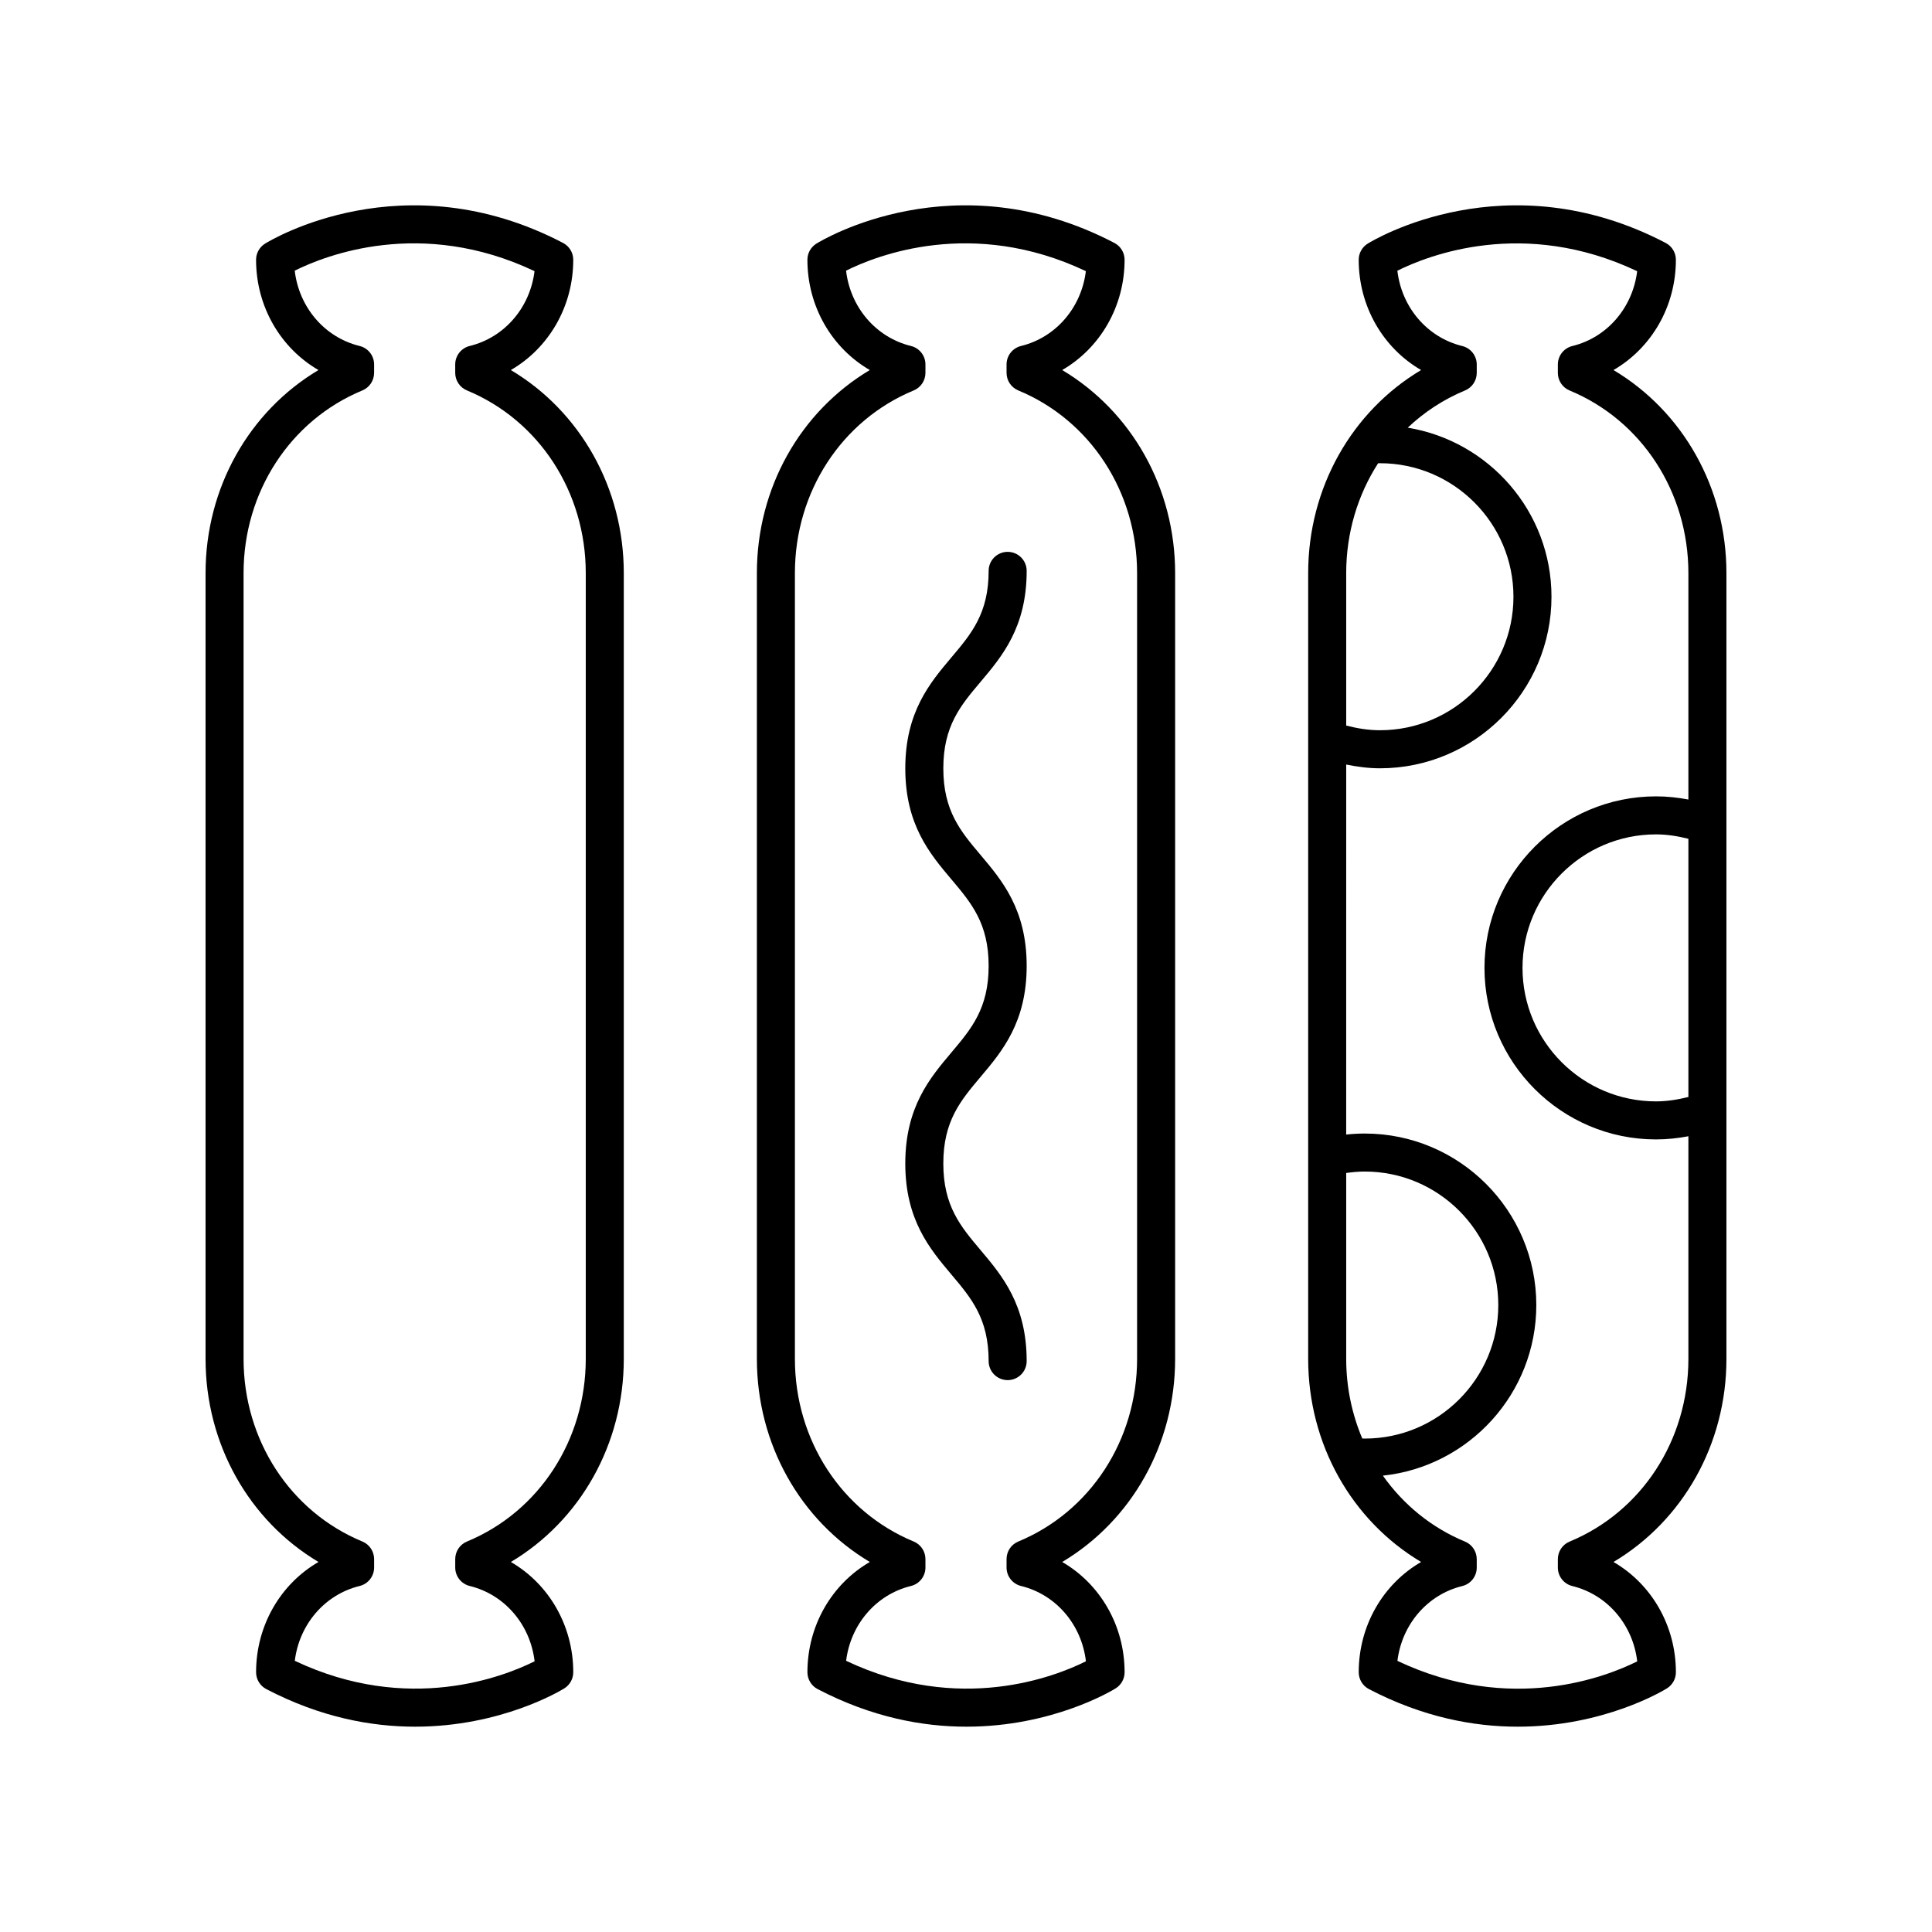
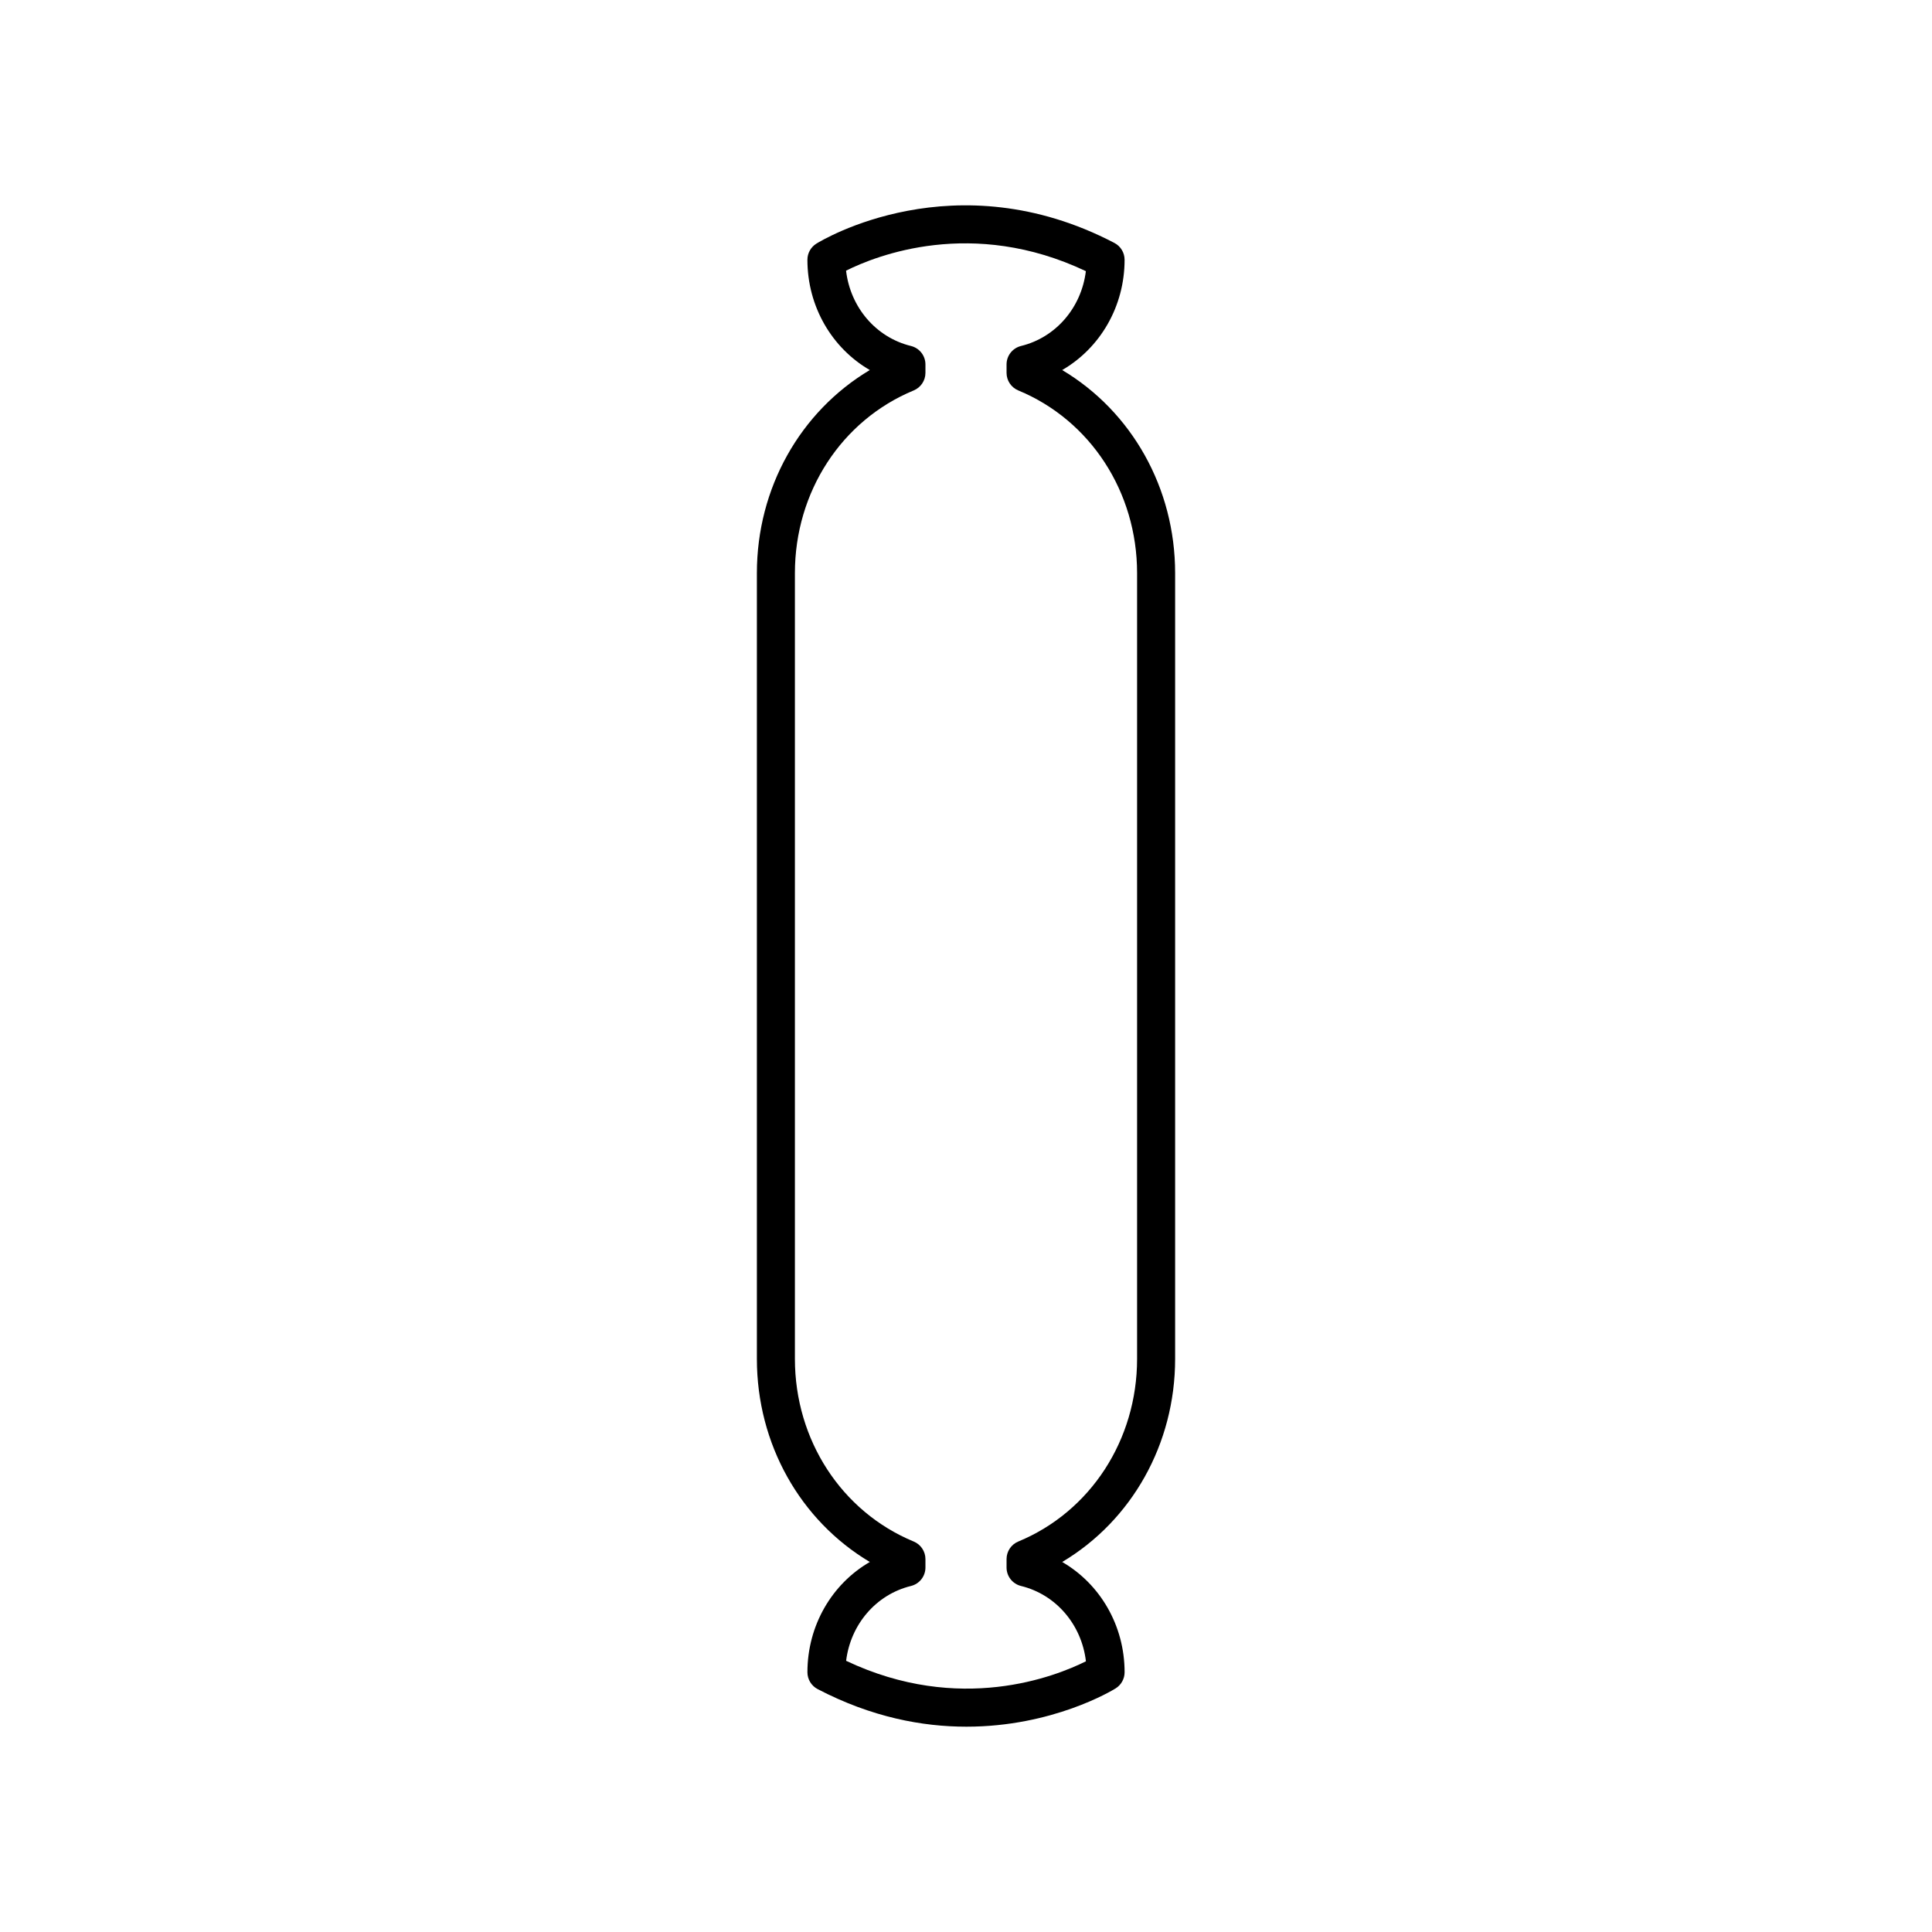
<svg xmlns="http://www.w3.org/2000/svg" fill="#000000" width="800px" height="800px" version="1.1" viewBox="144 144 512 512">
  <g>
-     <path d="m520.61 557.94c-10.047 5.82-16.535 16.832-16.535 29.223 0 1.879 1.043 3.598 2.707 4.465 14.293 7.465 27.777 9.965 39.434 9.961 22.781 0 38.555-9.539 39.531-10.145 1.48-0.918 2.383-2.535 2.383-4.281 0-12.387-6.488-23.402-16.535-29.223 18.418-10.977 29.926-31.258 29.926-53.812v-208.25c0-22.555-11.508-42.832-29.93-53.812 10.047-5.82 16.535-16.832 16.535-29.223 0-1.879-1.043-3.598-2.707-4.465-42.223-22.059-77.484-0.734-78.965 0.184-1.48 0.918-2.383 2.535-2.383 4.281 0 12.391 6.488 23.402 16.535 29.223-18.418 10.98-29.926 31.258-29.926 53.812v208.25c0 22.555 11.508 42.836 29.93 53.812zm70.832-123.23c-2.801 0.699-5.66 1.168-8.582 1.168-19.508 0-35.379-15.871-35.379-35.379 0-19.508 15.871-35.379 35.379-35.379 2.926 0 5.781 0.469 8.582 1.168zm-59.934-199.01c-9.305-2.277-16.059-10.277-17.191-19.957 7.996-3.988 33.441-14.148 63.551 0.129-1.18 9.625-7.91 17.559-17.176 19.828-2.258 0.551-3.844 2.57-3.844 4.894v2.231c0 2.039 1.23 3.875 3.109 4.656 19.125 7.91 31.484 26.91 31.484 48.398v60.008c-2.816-0.539-5.68-0.844-8.582-0.844-25.062 0-45.457 20.391-45.457 45.457 0 25.066 20.395 45.457 45.457 45.457 2.898 0 5.766-0.305 8.582-0.84v59.02c0 21.492-12.359 40.488-31.484 48.402-1.879 0.777-3.109 2.613-3.109 4.656v2.231c0 2.32 1.586 4.344 3.844 4.894 9.305 2.277 16.059 10.277 17.191 19.957-7.984 3.992-33.441 14.152-63.551-0.129 1.18-9.625 7.91-17.559 17.176-19.828 2.258-0.551 3.844-2.57 3.844-4.894v-2.231c0-2.039-1.23-3.879-3.109-4.656-8.93-3.695-16.355-9.828-21.766-17.48 22.816-2.406 40.66-21.758 40.66-45.203 0-25.066-20.395-45.457-45.457-45.457-1.648 0-3.293 0.094-4.926 0.27l0.004-98.055c2.941 0.59 5.914 0.992 8.945 0.992 25.062 0 45.457-20.391 45.457-45.457 0-22.555-16.527-41.27-38.094-44.809 4.359-4.121 9.457-7.496 15.18-9.863 1.879-0.781 3.109-2.613 3.109-4.656v-2.231c-0.008-2.32-1.59-4.34-3.848-4.891zm-30.75 268.43v-49.277c1.629-0.227 3.269-0.383 4.926-0.383 19.504 0.004 35.379 15.875 35.379 35.383 0 19.512-15.871 35.383-35.379 35.383-0.227 0-0.445-0.02-0.672-0.023-2.738-6.496-4.254-13.629-4.254-21.082zm8.457-237.36c0.164-0.004 0.324-0.012 0.488-0.012 19.508 0 35.379 15.871 35.379 35.383 0 19.508-15.871 35.379-35.379 35.379-3.047 0-6.031-0.484-8.945-1.246v-40.402c0-10.664 3.051-20.715 8.457-29.102z" />
-     <path d="m383.91 452.34c0 14.934 6.5 22.637 12.23 29.434 5.289 6.269 9.859 11.684 9.859 22.934 0 2.781 2.254 5.039 5.039 5.039 2.785 0 5.039-2.254 5.039-5.039 0-14.934-6.5-22.637-12.23-29.434-5.289-6.269-9.859-11.684-9.859-22.934s4.57-16.668 9.859-22.934c5.731-6.797 12.23-14.5 12.23-29.434 0-14.926-6.5-22.625-12.234-29.418-5.289-6.266-9.855-11.676-9.855-22.918 0-11.246 4.566-16.656 9.859-22.926 5.731-6.793 12.23-14.496 12.23-29.426 0-2.781-2.254-5.039-5.039-5.039-2.785 0-5.039 2.254-5.039 5.039 0 11.246-4.566 16.656-9.859 22.926-5.731 6.793-12.23 14.496-12.23 29.426 0 14.926 6.5 22.625 12.234 29.418 5.289 6.266 9.855 11.676 9.855 22.918 0 11.25-4.57 16.668-9.859 22.934-5.731 6.797-12.23 14.5-12.23 29.434z" />
    <path d="m374.51 557.94c-10.047 5.82-16.535 16.832-16.535 29.223 0 1.879 1.043 3.598 2.707 4.465 14.293 7.465 27.777 9.965 39.434 9.961 22.781 0 38.555-9.539 39.531-10.145 1.48-0.918 2.383-2.535 2.383-4.281 0-12.387-6.488-23.402-16.535-29.223 18.418-10.977 29.926-31.258 29.926-53.812v-208.25c0-22.555-11.508-42.832-29.93-53.812 10.047-5.82 16.535-16.832 16.535-29.223 0-1.879-1.043-3.598-2.707-4.465-42.227-22.059-77.484-0.734-78.965 0.184-1.48 0.918-2.383 2.535-2.383 4.281 0 12.391 6.488 23.402 16.535 29.223-18.418 10.98-29.926 31.258-29.926 53.812v208.25c0 22.555 11.508 42.836 29.93 53.812zm-19.852-262.07c0-21.488 12.359-40.488 31.484-48.402 1.879-0.781 3.109-2.613 3.109-4.656v-2.231c0-2.32-1.586-4.344-3.844-4.894-9.305-2.277-16.059-10.277-17.191-19.957 7.988-3.988 33.441-14.148 63.551 0.129-1.18 9.625-7.91 17.559-17.176 19.828-2.258 0.551-3.844 2.57-3.844 4.894v2.231c0 2.039 1.23 3.875 3.109 4.656 19.125 7.914 31.484 26.914 31.484 48.402v208.25c0 21.492-12.359 40.488-31.484 48.402-1.879 0.777-3.109 2.613-3.109 4.656v2.231c0 2.32 1.586 4.344 3.844 4.894 9.305 2.277 16.059 10.277 17.191 19.957-7.988 3.992-33.441 14.152-63.551-0.129 1.18-9.625 7.91-17.559 17.176-19.828 2.258-0.551 3.844-2.57 3.844-4.894v-2.231c0-2.039-1.23-3.879-3.109-4.656-19.125-7.914-31.484-26.91-31.484-48.402z" />
-     <path d="m228.4 557.94c-10.047 5.82-16.535 16.832-16.535 29.223 0 1.879 1.043 3.598 2.707 4.465 14.293 7.465 27.777 9.965 39.434 9.961 22.781 0 38.555-9.539 39.531-10.145 1.48-0.918 2.383-2.535 2.383-4.281 0-12.387-6.488-23.402-16.535-29.223 18.418-10.977 29.926-31.258 29.926-53.812v-208.25c0-22.555-11.508-42.832-29.93-53.812 10.047-5.82 16.535-16.832 16.535-29.223 0-1.879-1.043-3.598-2.707-4.465-42.227-22.059-77.484-0.734-78.965 0.184-1.48 0.918-2.383 2.535-2.383 4.281 0 12.391 6.488 23.402 16.535 29.223-18.414 10.98-29.922 31.258-29.922 53.812v208.25c0 22.555 11.508 42.836 29.926 53.812zm-19.852-262.07c0-21.488 12.359-40.488 31.484-48.402 1.879-0.781 3.109-2.613 3.109-4.656v-2.231c0-2.32-1.586-4.344-3.844-4.894-9.305-2.277-16.059-10.277-17.191-19.957 7.996-3.988 33.445-14.148 63.551 0.129-1.18 9.625-7.91 17.559-17.176 19.828-2.258 0.551-3.844 2.57-3.844 4.894v2.231c0 2.039 1.23 3.875 3.109 4.656 19.129 7.914 31.488 26.914 31.488 48.402v208.25c0 21.492-12.359 40.488-31.484 48.402-1.879 0.777-3.109 2.613-3.109 4.656v2.231c0 2.32 1.586 4.344 3.844 4.894 9.305 2.277 16.059 10.277 17.191 19.957-7.984 3.992-33.438 14.152-63.551-0.129 1.18-9.625 7.91-17.559 17.176-19.828 2.258-0.551 3.844-2.57 3.844-4.894v-2.231c0-2.039-1.23-3.879-3.109-4.656-19.129-7.914-31.488-26.91-31.488-48.402z" />
  </g>
</svg>